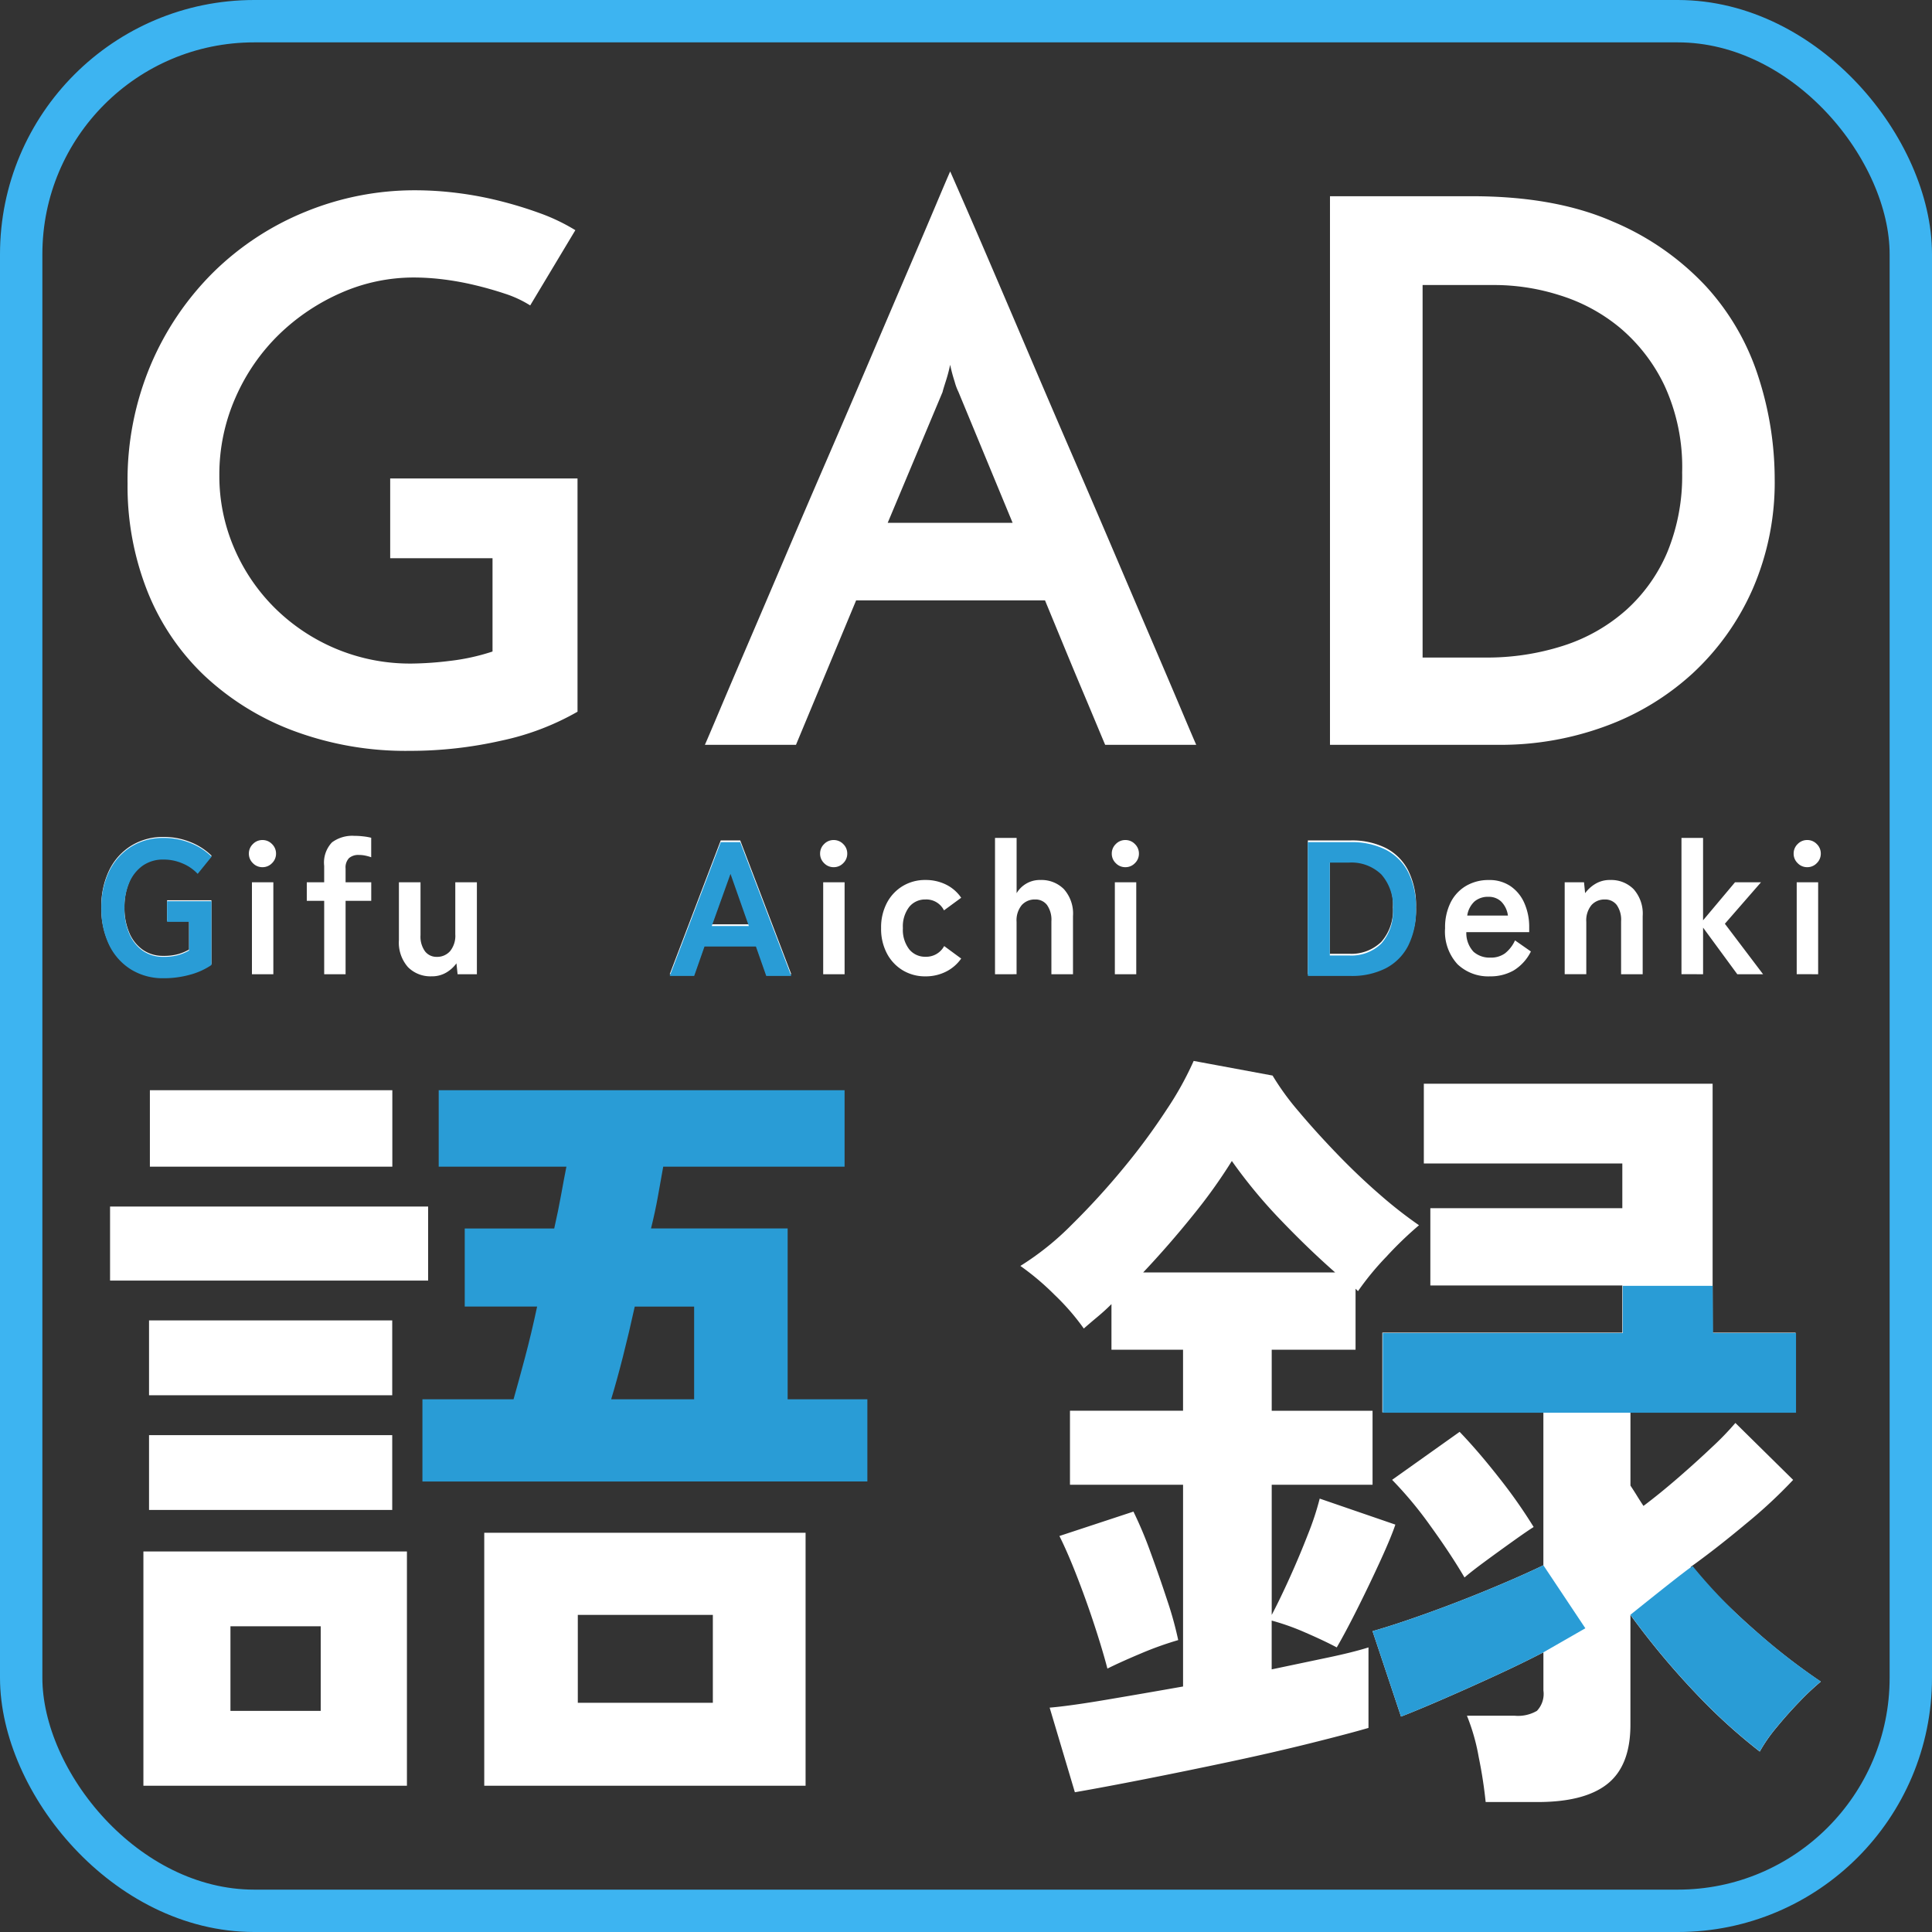
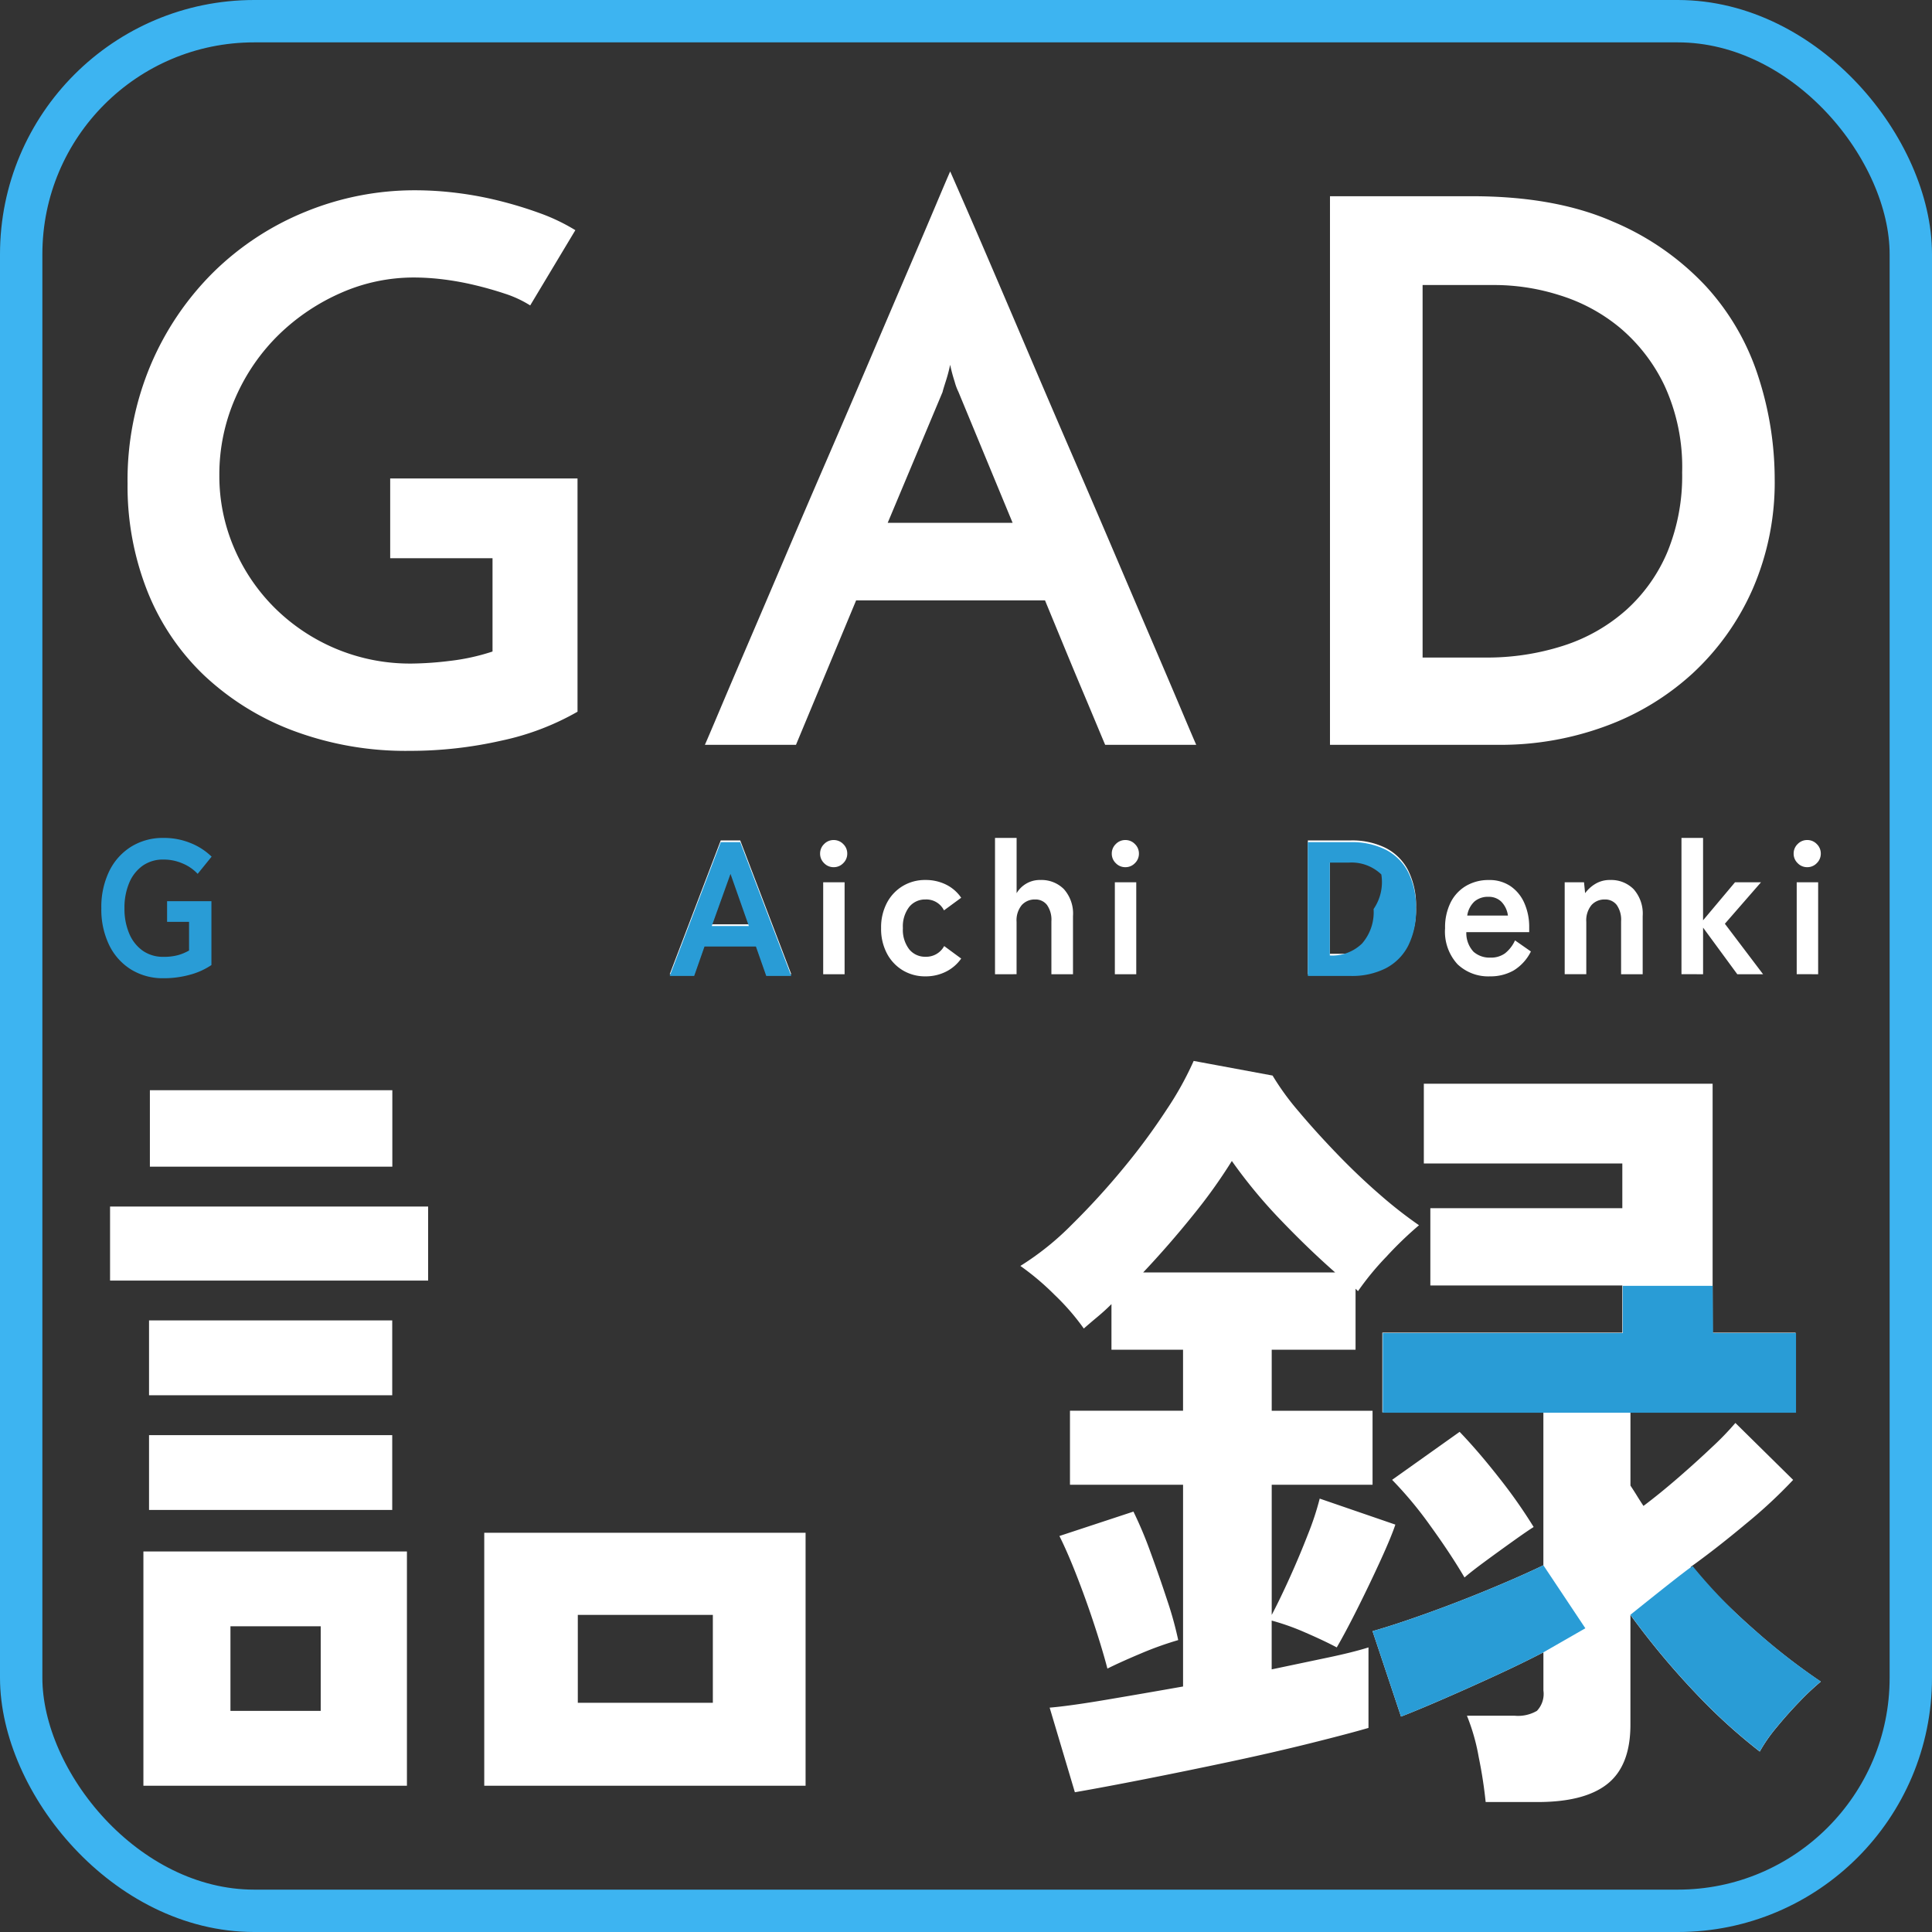
<svg xmlns="http://www.w3.org/2000/svg" width="228" height="228" viewBox="0 0 228 228">
  <rect x="0" y="0" width="228" height="228" fill="#333333" stroke="none" />
  <g id="logo_goroku_ttl" transform="translate(-846 -200)">
    <g id="グループ_65941" data-name="グループ 65941">
-       <path id="パス_16033" data-name="パス 16033" d="M7.978,3.659a7.131,7.131,0,0,1-3.8-1.015A6.938,6.938,0,0,1,1.584-.232,9.6,9.6,0,0,1,.648-4.6a9.651,9.651,0,0,1,.936-4.387A7.015,7.015,0,0,1,4.178-11.87a7.071,7.071,0,0,1,3.8-1.026,8.278,8.278,0,0,1,3.237.62,7.535,7.535,0,0,1,2.447,1.59l-1.646,2.03a5.117,5.117,0,0,0-1.748-1.218,5.6,5.6,0,0,0-2.289-.474,4.145,4.145,0,0,0-2.447.722,4.677,4.677,0,0,0-1.59,2.019A7.5,7.5,0,0,0,3.377-4.6a7.435,7.435,0,0,0,.564,2.989A4.677,4.677,0,0,0,5.531.411a4.145,4.145,0,0,0,2.447.722A6.225,6.225,0,0,0,9.749.918,5.805,5.805,0,0,0,11,.388V-3H8.407V-5.431H13.64V2.1a8.343,8.343,0,0,1-2.515,1.139A11.527,11.527,0,0,1,7.978,3.659ZM18.421,3.3V-7.551h2.526V3.3ZM19.662-9.333a1.54,1.54,0,0,1-1.128-.474,1.54,1.54,0,0,1-.474-1.128,1.54,1.54,0,0,1,.474-1.128,1.54,1.54,0,0,1,1.128-.474,1.54,1.54,0,0,1,1.128.474,1.54,1.54,0,0,1,.474,1.128,1.54,1.54,0,0,1-.474,1.128A1.54,1.54,0,0,1,19.662-9.333ZM26.947,3.3V-5.363H24.894V-7.551h2.052v-1.94a3.457,3.457,0,0,1,.925-2.774,4.03,4.03,0,0,1,2.639-.767,8.994,8.994,0,0,1,1.094.068,6.787,6.787,0,0,1,.891.158v2.3a5.343,5.343,0,0,0-.688-.192,3.631,3.631,0,0,0-.756-.079,1.677,1.677,0,0,0-1.173.372,1.6,1.6,0,0,0-.406,1.229v1.624H32.5v2.188H29.473V3.3ZM39.6,3.546a3.718,3.718,0,0,1-2.763-1.083,4.372,4.372,0,0,1-1.071-3.2V-7.551h2.549V-1.3a2.947,2.947,0,0,0,.53,1.895,1.7,1.7,0,0,0,1.387.654A2.026,2.026,0,0,0,41.81.569a2.877,2.877,0,0,0,.609-1.985V-7.551h2.549V3.3H42.69l-.135-1.286a3.961,3.961,0,0,1-1.173,1.071A3.31,3.31,0,0,1,39.6,3.546Z" transform="translate(857.311 311.672)" fill="#fff" />
      <path id="パス_16038" data-name="パス 16038" d="M7.978,3.631a7.131,7.131,0,0,1-3.8-1.015A6.938,6.938,0,0,1,1.584-.259,9.6,9.6,0,0,1,.648-4.624a9.651,9.651,0,0,1,.936-4.387A7.015,7.015,0,0,1,4.178-11.9a7.071,7.071,0,0,1,3.8-1.026,8.278,8.278,0,0,1,3.237.62,7.535,7.535,0,0,1,2.447,1.59l-1.646,2.03A5.117,5.117,0,0,0,10.268-9.9a5.6,5.6,0,0,0-2.289-.474,4.145,4.145,0,0,0-2.447.722,4.677,4.677,0,0,0-1.59,2.019,7.5,7.5,0,0,0-.564,3.011,7.435,7.435,0,0,0,.564,2.989A4.677,4.677,0,0,0,5.531.383a4.145,4.145,0,0,0,2.447.722A6.225,6.225,0,0,0,9.749.891,5.805,5.805,0,0,0,11,.361V-3.022H8.407V-5.458H13.64V2.075a8.343,8.343,0,0,1-2.515,1.139A11.527,11.527,0,0,1,7.978,3.631Z" transform="translate(857.311 311.812)" fill="#299cd6" />
      <path id="パス_16034" data-name="パス 16034" d="M.18,3.248,6.2-12.541H8.5L14.525,3.248H11.57L10.352-.226H4.285L3.067,3.248ZM5.142-2.639H9.518L7.352-8.8ZM18.291,3.248V-7.6h2.526V3.248ZM19.532-9.383A1.54,1.54,0,0,1,18.4-9.857a1.54,1.54,0,0,1-.474-1.128,1.54,1.54,0,0,1,.474-1.128,1.54,1.54,0,0,1,1.128-.474,1.54,1.54,0,0,1,1.128.474,1.54,1.54,0,0,1,.474,1.128,1.54,1.54,0,0,1-.474,1.128A1.54,1.54,0,0,1,19.532-9.383ZM30.358,3.5a5.093,5.093,0,0,1-2.673-.71A5.07,5.07,0,0,1,25.813.8a6.2,6.2,0,0,1-.688-2.989,6.2,6.2,0,0,1,.688-2.989,5.07,5.07,0,0,1,1.872-1.985,5.093,5.093,0,0,1,2.673-.71,5.391,5.391,0,0,1,2.425.541,4.65,4.65,0,0,1,1.793,1.556l-2.03,1.489a2.323,2.323,0,0,0-2.188-1.286,2.4,2.4,0,0,0-1.917.88,3.769,3.769,0,0,0-.744,2.5,3.769,3.769,0,0,0,.744,2.5,2.4,2.4,0,0,0,1.917.88,2.409,2.409,0,0,0,2.21-1.263L34.576,1.4a4.815,4.815,0,0,1-1.793,1.545A5.3,5.3,0,0,1,30.358,3.5Zm8.21-.248V-12.834h2.549v6.518A3.2,3.2,0,0,1,42.2-7.41a3.152,3.152,0,0,1,1.737-.462A3.718,3.718,0,0,1,46.7-6.789a4.339,4.339,0,0,1,1.071,3.18V3.248H45.222V-3A3.027,3.027,0,0,0,44.7-4.929a1.7,1.7,0,0,0-1.4-.643,2.042,2.042,0,0,0-1.579.665,2.833,2.833,0,0,0-.609,1.974v6.18Zm14.142,0V-7.6h2.526V3.248ZM53.95-9.383a1.54,1.54,0,0,1-1.128-.474,1.54,1.54,0,0,1-.474-1.128,1.54,1.54,0,0,1,.474-1.128,1.54,1.54,0,0,1,1.128-.474,1.54,1.54,0,0,1,1.128.474,1.54,1.54,0,0,1,.474,1.128,1.54,1.54,0,0,1-.474,1.128A1.54,1.54,0,0,1,53.95-9.383Z" transform="translate(924.856 311.722)" fill="#fff" />
      <path id="パス_16036" data-name="パス 16036" d="M.18,3.188,6.2-12.6H8.5L14.525,3.188H11.57L10.352-.285H4.285L3.067,3.188ZM5.142-2.7H9.518L7.352-8.856Z" transform="translate(924.856 311.984)" fill="#299cd6" />
      <path id="パス_16035" data-name="パス 16035" d="M1.278,3.248V-12.541H6.353a8.91,8.91,0,0,1,4.094.88,6.1,6.1,0,0,1,2.661,2.639,9.237,9.237,0,0,1,.936,4.376,9.183,9.183,0,0,1-.936,4.353,6.163,6.163,0,0,1-2.661,2.65,8.816,8.816,0,0,1-4.094.891ZM3.872.834H6.15a5.043,5.043,0,0,0,3.8-1.41,5.622,5.622,0,0,0,1.365-4.071A5.615,5.615,0,0,0,9.95-8.729a5.066,5.066,0,0,0-3.8-1.4H3.872ZM22.773,3.5a5.253,5.253,0,0,1-3.834-1.432,5.688,5.688,0,0,1-1.466-4.252,6.567,6.567,0,0,1,.654-3.034,4.709,4.709,0,0,1,1.827-1.962,5.205,5.205,0,0,1,2.684-.688,4.409,4.409,0,0,1,2.571.733,4.69,4.69,0,0,1,1.624,2A6.9,6.9,0,0,1,27.4-2.3v.586h-7.42A3.237,3.237,0,0,0,20.833.6a2.86,2.86,0,0,0,1.985.688A2.817,2.817,0,0,0,24.554.778,4.114,4.114,0,0,0,25.727-.745L27.6.564a5.439,5.439,0,0,1-2.041,2.244A5.525,5.525,0,0,1,22.773,3.5ZM20.089-3.677h4.8a2.862,2.862,0,0,0-.778-1.635,2.106,2.106,0,0,0-1.522-.575,2.451,2.451,0,0,0-1.635.541A2.822,2.822,0,0,0,20.089-3.677Zm11.5,6.924V-7.6H33.87L34-6.316A4.1,4.1,0,0,1,35.2-7.41a3.266,3.266,0,0,1,1.759-.462,3.718,3.718,0,0,1,2.763,1.083,4.339,4.339,0,0,1,1.071,3.18V3.248H38.245V-3a3.027,3.027,0,0,0-.519-1.928,1.7,1.7,0,0,0-1.4-.643,2.042,2.042,0,0,0-1.579.665,2.833,2.833,0,0,0-.609,1.974v6.18Zm13.781,0V-12.834h2.549v9.721L51.688-7.6h3.067L50.492-2.707,55,3.248H51.958l-4.037-5.5v5.5Zm13.6,0V-7.6H61.5V3.248Zm1.24-12.631a1.54,1.54,0,0,1-1.128-.474,1.54,1.54,0,0,1-.474-1.128,1.54,1.54,0,0,1,.474-1.128,1.54,1.54,0,0,1,1.128-.474,1.54,1.54,0,0,1,1.128.474,1.54,1.54,0,0,1,.474,1.128,1.54,1.54,0,0,1-.474,1.128A1.54,1.54,0,0,1,60.213-9.383Z" transform="translate(999.064 311.722)" fill="#fff" />
-       <path id="パス_16037" data-name="パス 16037" d="M1.278,3.188V-12.6H6.353a8.91,8.91,0,0,1,4.094.88,6.1,6.1,0,0,1,2.661,2.639,9.237,9.237,0,0,1,.936,4.376,9.183,9.183,0,0,1-.936,4.353A6.163,6.163,0,0,1,10.446,2.3a8.816,8.816,0,0,1-4.094.891ZM3.872.775H6.15a5.043,5.043,0,0,0,3.8-1.41,5.622,5.622,0,0,0,1.365-4.071A5.615,5.615,0,0,0,9.95-8.788a5.066,5.066,0,0,0-3.8-1.4H3.872Z" transform="translate(999.064 311.984)" fill="#299cd6" />
+       <path id="パス_16037" data-name="パス 16037" d="M1.278,3.188V-12.6H6.353a8.91,8.91,0,0,1,4.094.88,6.1,6.1,0,0,1,2.661,2.639,9.237,9.237,0,0,1,.936,4.376,9.183,9.183,0,0,1-.936,4.353A6.163,6.163,0,0,1,10.446,2.3a8.816,8.816,0,0,1-4.094.891ZM3.872.775a5.043,5.043,0,0,0,3.8-1.41,5.622,5.622,0,0,0,1.365-4.071A5.615,5.615,0,0,0,9.95-8.788a5.066,5.066,0,0,0-3.8-1.4H3.872Z" transform="translate(999.064 311.984)" fill="#299cd6" />
      <path id="パス_16032" data-name="パス 16032" d="M58.8-19.395V8.134a30.945,30.945,0,0,1-9.013,3.419A48.609,48.609,0,0,1,39,12.752a37.864,37.864,0,0,1-13.809-2.4A31.44,31.44,0,0,1,14.67,3.783,28.019,28.019,0,0,1,8.01-6.163,33.65,33.65,0,0,1,5.7-18.773,35.019,35.019,0,0,1,8.454-32.848a34.128,34.128,0,0,1,7.415-10.923,33.411,33.411,0,0,1,10.834-7.1,33.956,33.956,0,0,1,13.01-2.531,39.752,39.752,0,0,1,4.84.311,41.552,41.552,0,0,1,5.017.932,47.61,47.61,0,0,1,4.8,1.465,22.721,22.721,0,0,1,4.174,2l-5.328,8.88A13.227,13.227,0,0,0,50.235-41.2q-1.732-.577-3.6-1.021a33.325,33.325,0,0,0-3.685-.666,28.326,28.326,0,0,0-3.419-.222,21.234,21.234,0,0,0-8.658,1.82,24.733,24.733,0,0,0-7.326,4.929,23.5,23.5,0,0,0-5.106,7.415,22.424,22.424,0,0,0-1.909,9.191,21.467,21.467,0,0,0,1.687,8.436,22.347,22.347,0,0,0,4.707,7.06A22.743,22.743,0,0,0,30.122.63a22.631,22.631,0,0,0,9.147,1.82,39.553,39.553,0,0,0,4.44-.311A25.2,25.2,0,0,0,48.77,1.03V-9.981H36.693v-9.413Zm62.27,31.436q-.266-.622-.932-2.22T118.5,5.914q-.977-2.309-2.131-5.106t-2.4-5.817H91.681l-7.1,17.05H73.832q.355-.8,1.687-3.952T78.849.275q2-4.662,4.44-10.39t5.017-11.678q2.575-5.95,5.017-11.678t4.44-10.39q2-4.662,3.33-7.815t1.687-3.952q.355.8,1.732,3.952t3.374,7.815q2,4.662,4.44,10.39t5.017,11.678q2.575,5.95,5.017,11.678T126.8.275q2,4.662,3.33,7.815t1.687,3.952Zm-25.664-26.2h14.741l-6.394-15.452a6.5,6.5,0,0,1-.444-1.2,18.623,18.623,0,0,1-.533-2,18.628,18.628,0,0,1-.533,2q-.355,1.11-.355,1.2ZM147.6-52.7h16.784q9.768,0,16.562,2.975A31.924,31.924,0,0,1,192-42.039a28.785,28.785,0,0,1,6.172,10.7,39.172,39.172,0,0,1,1.909,11.944,31.557,31.557,0,0,1-2.62,13.1,30.029,30.029,0,0,1-7.06,9.9,30.86,30.86,0,0,1-10.346,6.261,35.8,35.8,0,0,1-12.477,2.176H147.6ZM165.893,1.74A29.331,29.331,0,0,0,175.217.32,20.609,20.609,0,0,0,182.588-3.9a19.279,19.279,0,0,0,4.84-6.838,23.617,23.617,0,0,0,1.732-9.369,22.956,22.956,0,0,0-2.087-10.257,20.329,20.329,0,0,0-5.284-6.838,20.682,20.682,0,0,0-7.1-3.819,25.426,25.426,0,0,0-7.459-1.2h-8.7V1.74Z" transform="translate(855.354 275.858)" fill="#fff" />
      <path id="パス_9567" data-name="パス 9567" d="M46.5,30.937V1.081H84.421V30.937Zm-40.225,0V3.289h31.1V30.937ZM2.34-28.68v-8.736H39.877v8.736Zm4.7-13.44v-9.024H35.652v9.024Zm-.1,40.513v-8.832h28.7v8.832Zm0-13.536v-8.832h28.7v8.832ZM57.541,21.145H73.477V10.777H57.541Zm-40.993.96H27.2V12.121H16.548Zm148.13,10.752a53.179,53.179,0,0,0-.816-5.28,23.98,23.98,0,0,0-1.392-4.9h5.664a4.43,4.43,0,0,0,2.592-.576,2.9,2.9,0,0,0,.768-2.4V15.193q-2.4,1.248-5.52,2.688t-6.1,2.736q-2.976,1.3-5.184,2.16l-3.36-10.08q2.688-.768,6.432-2.112t7.44-2.88q3.7-1.536,6.288-2.784V-13.127H152.486v-9.408h28.32V-28.1H158.15v-9.12h22.656V-42.5H157.382v-9.408h34.08v29.376h9.792v9.408H181.766v8.64q.384.576.768,1.2t.768,1.2q1.92-1.44,4.08-3.312t4.032-3.648a33.705,33.705,0,0,0,2.736-2.832l6.816,6.72a57.85,57.85,0,0,1-5.52,5.136q-3.5,2.928-6.576,5.136a93.1,93.1,0,0,0,7.584,7.488,73.818,73.818,0,0,0,7.776,6.048,30.522,30.522,0,0,0-2.5,2.352q-1.44,1.488-2.736,3.072a18.432,18.432,0,0,0-1.968,2.832,66.387,66.387,0,0,1-7.632-6.96,91.254,91.254,0,0,1-7.632-9.168v12.96q0,4.8-2.688,6.96t-8.256,2.16ZM116.2,31.705l-2.976-9.984q2.3-.192,6.576-.912t9.168-1.584V-4.583H115.622v-8.736h13.344v-7.2h-8.448V-25.9q-.768.768-1.632,1.488t-1.632,1.392A27.412,27.412,0,0,0,113.8-27a30.9,30.9,0,0,0-4.032-3.408,33.107,33.107,0,0,0,6.048-4.848,87.208,87.208,0,0,0,6.1-6.672,75.742,75.742,0,0,0,5.136-6.96,37.89,37.89,0,0,0,3.168-5.712l9.312,1.728a30.922,30.922,0,0,0,3.072,4.224q2.016,2.4,4.512,4.992t5.04,4.8a51.538,51.538,0,0,0,4.656,3.648,43.03,43.03,0,0,0-3.84,3.7,33.032,33.032,0,0,0-3.36,4.08l-.288-.288v7.2H139.43v7.2h11.9v8.736h-11.9v15.36q.96-1.824,2.112-4.368t2.16-5.136a33.356,33.356,0,0,0,1.392-4.224L154.022.121q-.48,1.44-1.728,4.176t-2.688,5.616q-1.44,2.88-2.5,4.7-1.44-.768-3.648-1.728a28.322,28.322,0,0,0-4.032-1.44v5.76l6.624-1.392q2.976-.624,4.8-1.2v9.5q-2.3.672-6.72,1.776t-9.6,2.208q-5.184,1.1-10.08,2.064T116.2,31.705Zm3.84-14.592q-.576-2.208-1.536-5.136t-2.064-5.76q-1.1-2.832-2.064-4.752l8.736-2.88a47.507,47.507,0,0,1,2.016,4.8q1.056,2.88,1.968,5.664a42.193,42.193,0,0,1,1.3,4.7,39.654,39.654,0,0,0-4.416,1.584Q121.574,16.345,120.038,17.113ZM162.182,6.361q-1.632-2.784-4.032-6.1a45.371,45.371,0,0,0-4.512-5.424l7.968-5.664q2.208,2.3,4.656,5.424a59.919,59.919,0,0,1,4.08,5.808q-.768.48-2.448,1.68t-3.312,2.4Q162.95,5.689,162.182,6.361Zm-37.921-36h22.656q-3.168-2.784-6.432-6.192a59.768,59.768,0,0,1-5.76-6.96,62.336,62.336,0,0,1-4.608,6.432Q127.334-32.9,124.262-29.64Z" transform="translate(856.648 379.802)" fill="#fff" />
      <path id="パス_9570" data-name="パス 9570" d="M123.008-21.684H104v-9.408h28.32V-36.66h10.608l.048,5.568h9.792v9.408h-29.76Z" transform="translate(905.186 388.405)" fill="#299cd6" />
-       <path id="パス_9568" data-name="パス 9568" d="M27.3-6.083v-9.7H38.052q.576-2.016,1.344-4.9t1.44-6.048H32.292V-35.94h10.56q.48-2.112.816-3.984t.624-3.312H29.22V-52.26h47.9v9.024H55.716q-.288,1.632-.624,3.5t-.816,3.792H70.4v20.16h9.408v9.7Zm22.272-9.7h9.792V-26.724H52.356q-.672,3.072-1.392,5.9T49.572-15.78Z" transform="translate(868.552 380.917)" fill="#299cd6" />
      <path id="パス_9572" data-name="パス 9572" d="M123.38-4.028q-2.4,1.248-5.52,2.688t-6.1,2.736q-2.976,1.3-5.184,2.16l-3.36-10.08q2.688-.768,6.432-2.112t7.44-2.88q3.7-1.536,6.288-2.784l4.953,7.434Z" transform="translate(904.762 399.022)" fill="#299cd6" />
      <path id="パス_9569" data-name="パス 9569" d="M131.174-14.214a60.628,60.628,0,0,0,7.339,7.555,73.818,73.818,0,0,0,7.776,6.048,30.522,30.522,0,0,0-2.5,2.352q-1.44,1.488-2.736,3.072a18.43,18.43,0,0,0-1.968,2.832,66.391,66.391,0,0,1-7.632-6.96,91.26,91.26,0,0,1-7.632-9.168S131.112-14.363,131.174-14.214Z" transform="translate(914.59 399.048)" fill="#299cd6" />
      <g id="長方形_56699" data-name="長方形 56699" transform="translate(846 200)" fill="none" stroke="#3db4f1" stroke-width="5">
-         <rect width="228" height="228" rx="30" stroke="none" />
        <rect x="2.5" y="2.5" width="223" height="223" rx="27.5" fill="none" />
      </g>
    </g>
  </g>
</svg>